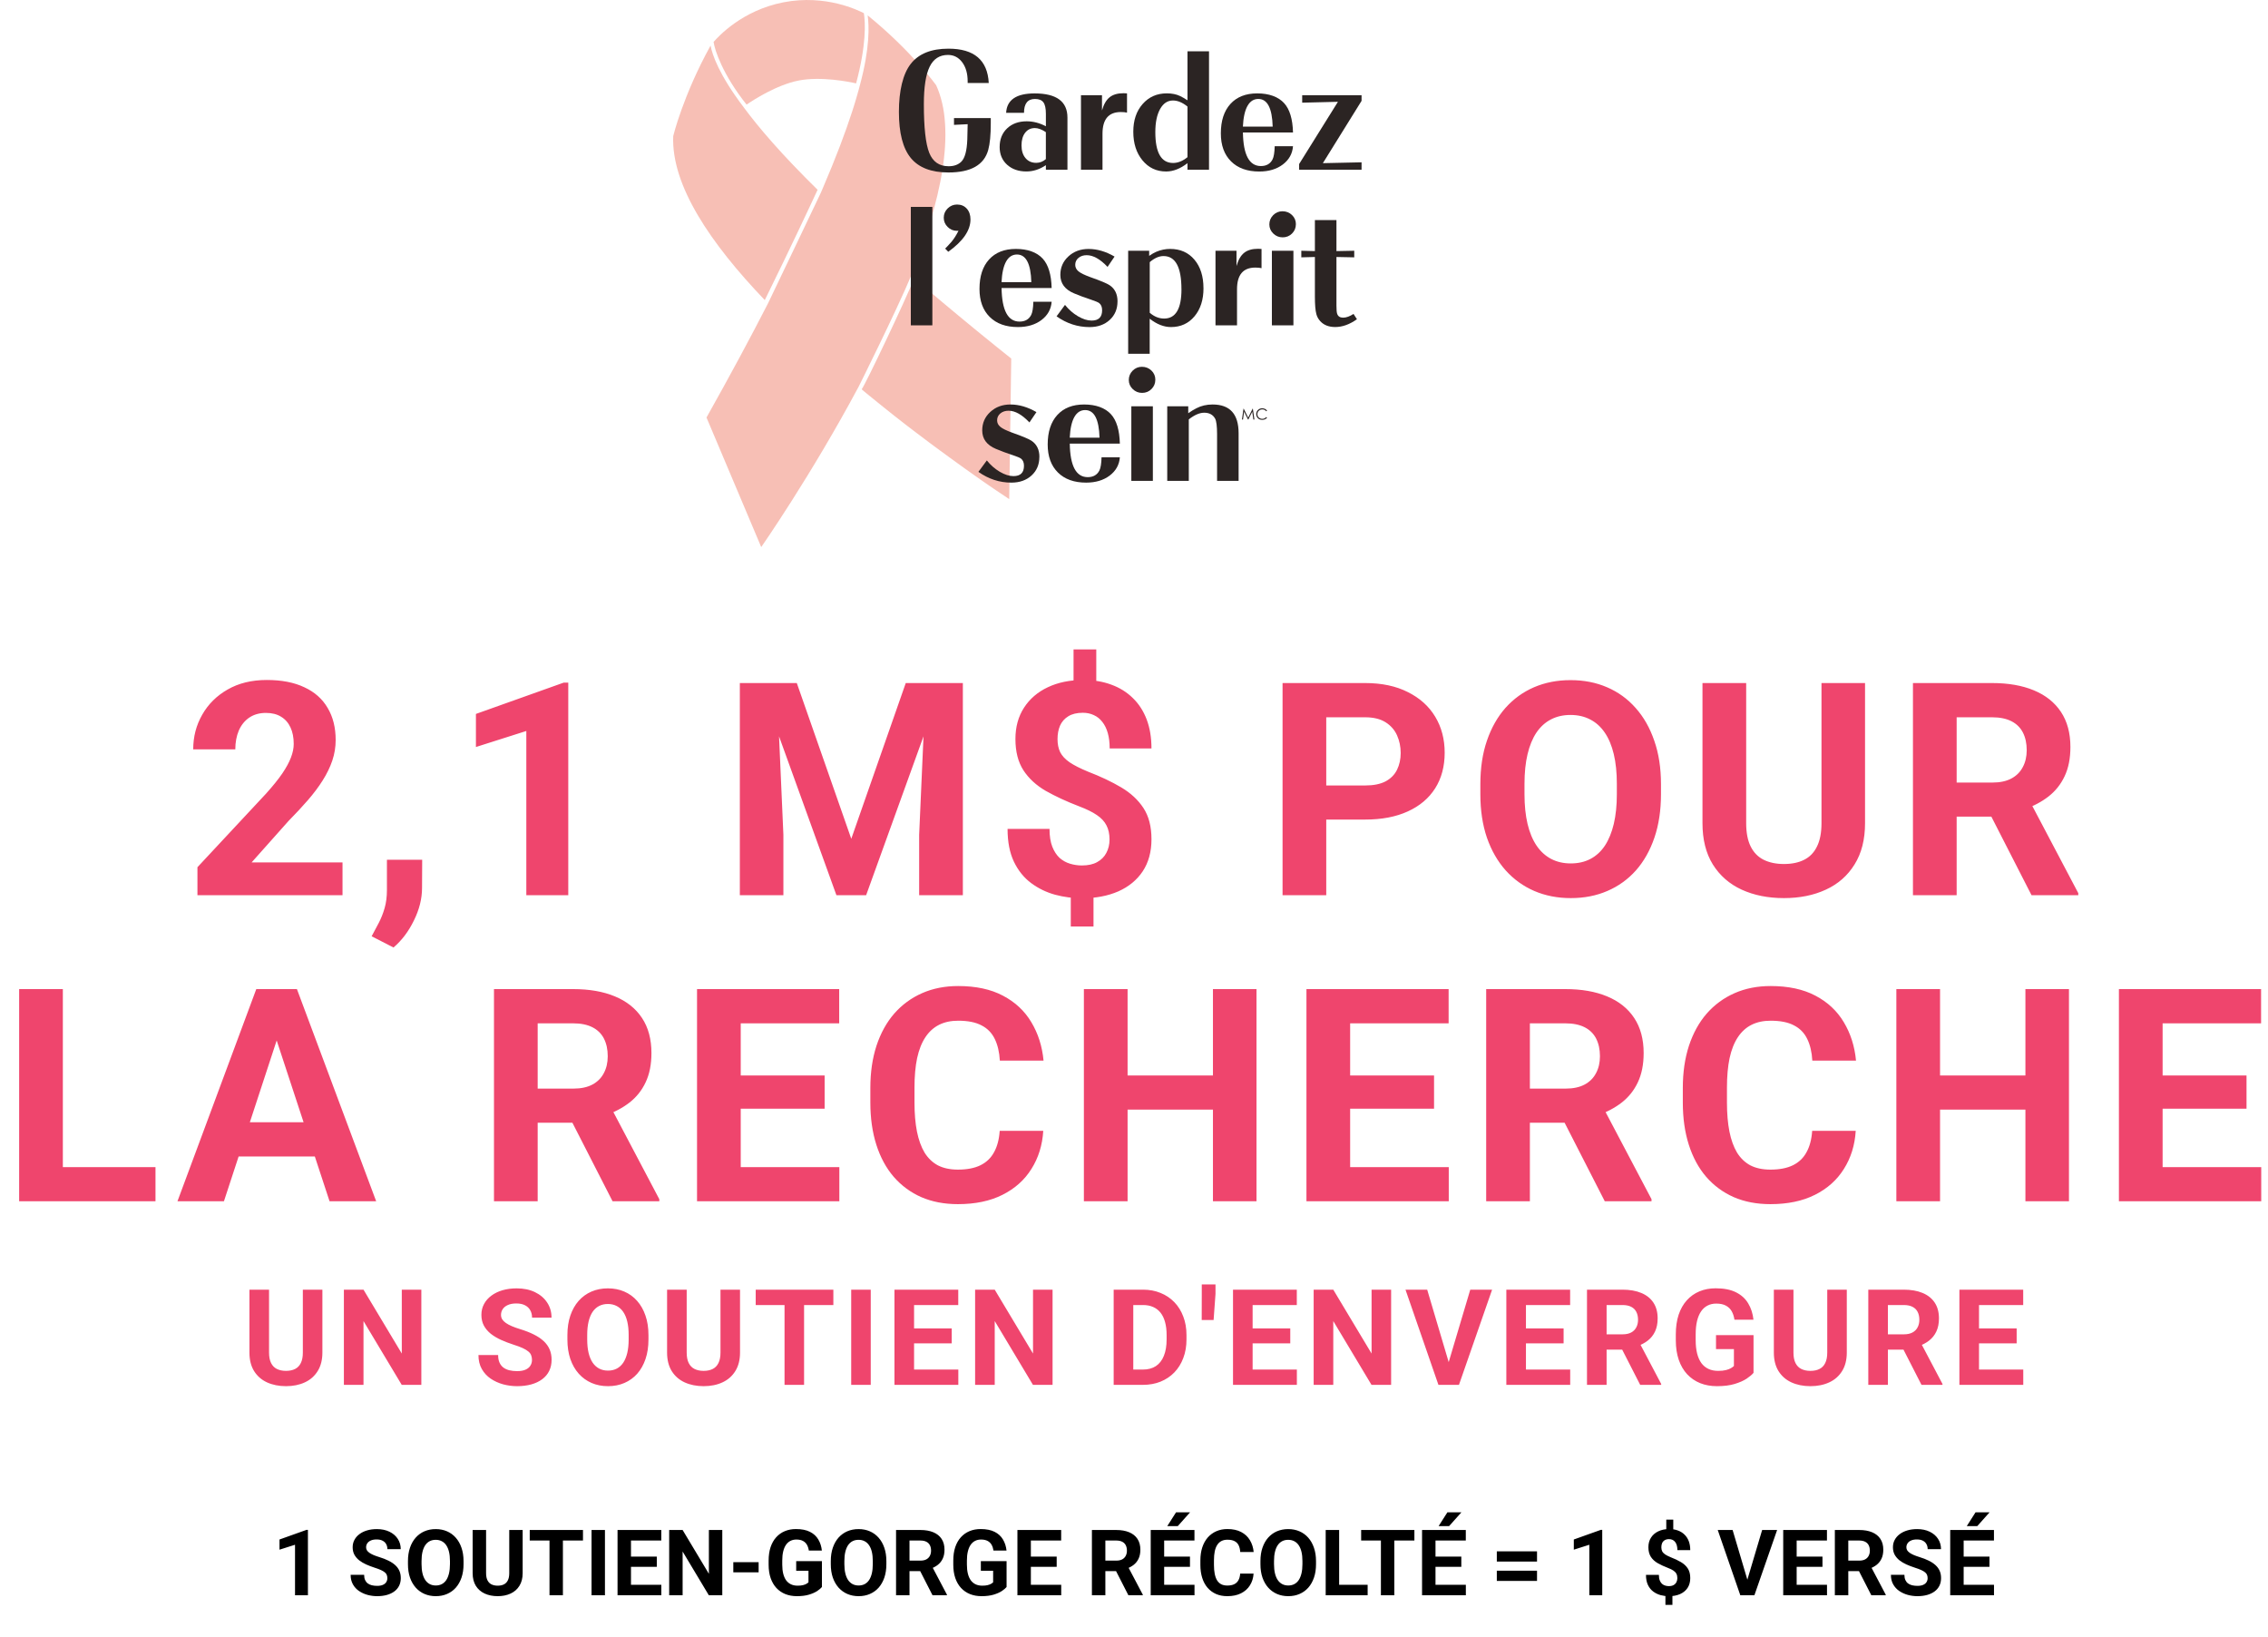
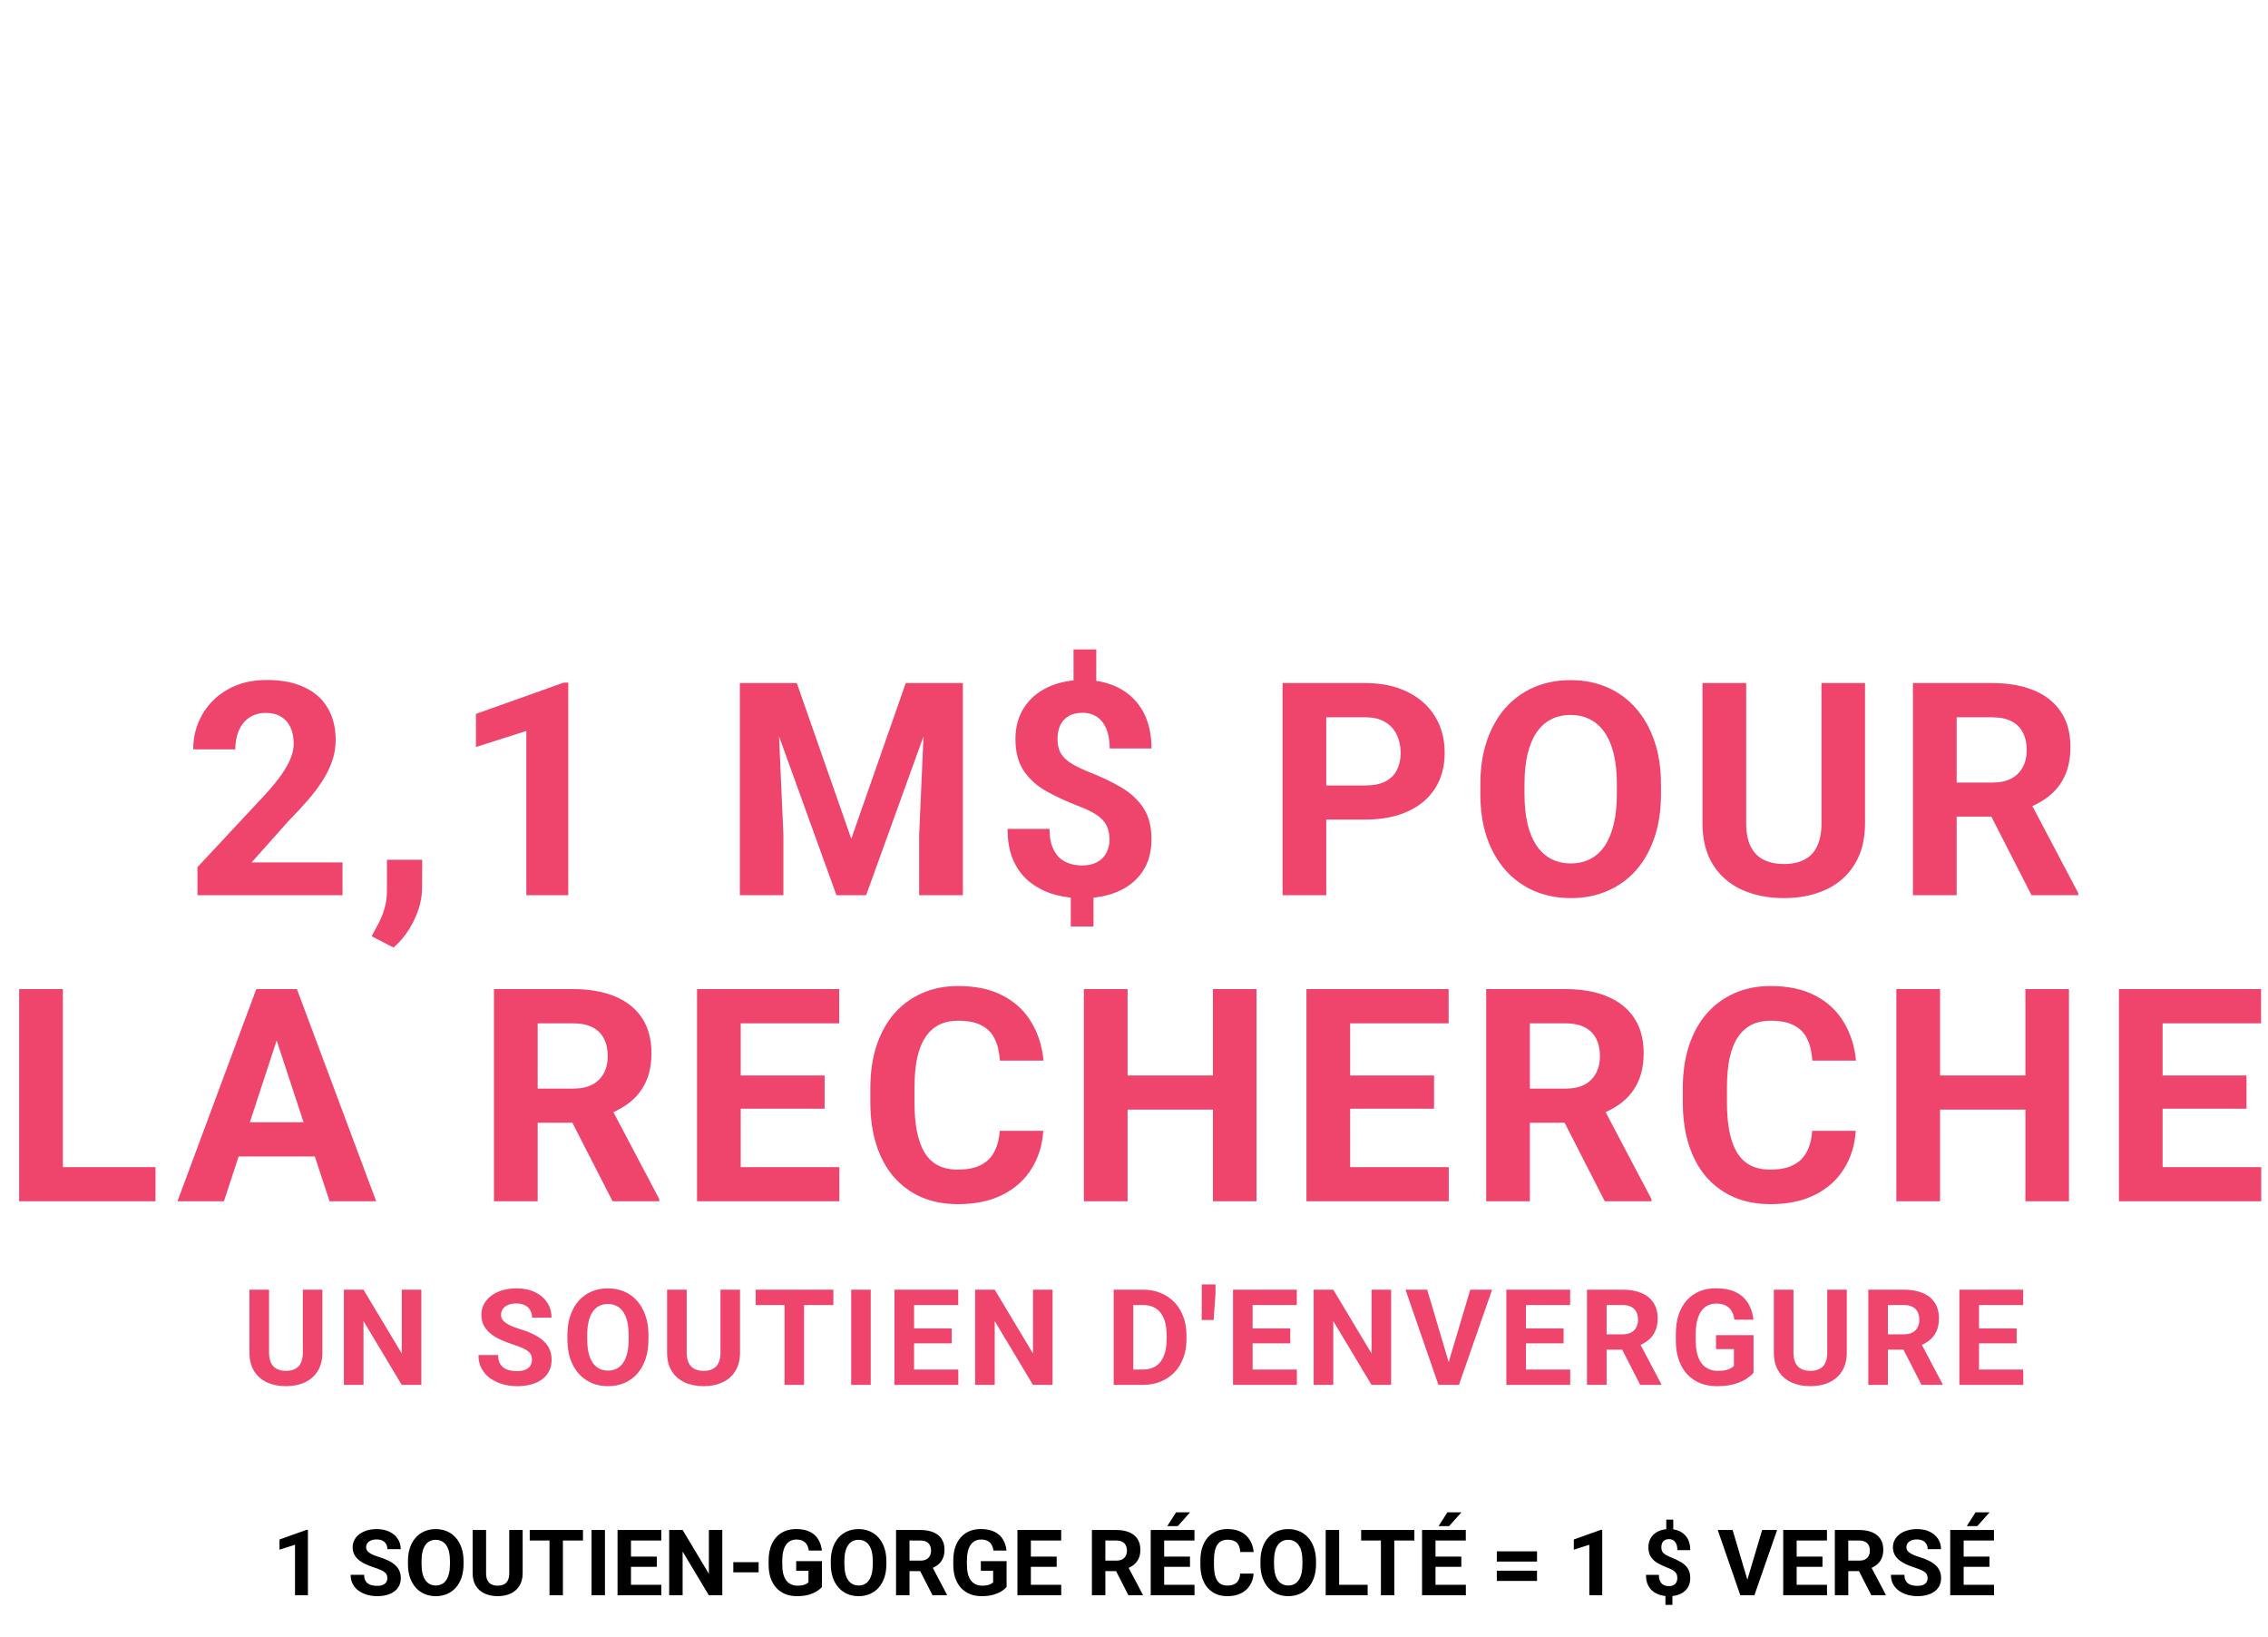
<svg xmlns="http://www.w3.org/2000/svg" fill="none" height="428" viewBox="0 0 593 428" width="593">
  <g clip-path="url(#clip0_1523_79)">
    <path d="M195.211 27.344C196.868 26.191 203.084 22.162 208.856 21.044C214.636 19.926 221.88 21.343 223.838 21.799C226.546 11.739 226.267 5.852 225.867 3.438C224.417 2.719 215.951 -1.538 204.87 0.598C193.961 2.727 187.795 9.589 186.581 10.956C186.845 13.085 189.038 19.634 195.211 27.351V27.344Z" fill="#F7BFB5" />
    <path d="M213.772 49.612C204.27 40.258 198.512 33.523 194.425 28.02H194.432C188.024 19.57 186.252 14.366 185.788 11.917C178.579 24.945 176.021 35.581 176.021 35.581C175.5 48.509 185.809 63.658 199.962 78.445C206.756 64.676 212.2 53.001 213.772 49.612Z" fill="#F7BFB5" />
    <path d="M238.362 71.731C239.513 68.855 240.584 65.993 241.556 63.16C241.563 63.139 241.57 63.117 241.577 63.096C241.97 61.943 242.349 60.797 242.706 59.657C242.72 59.622 242.728 59.579 242.742 59.544C243.099 58.404 243.442 57.28 243.756 56.155C243.763 56.127 243.771 56.098 243.778 56.069C243.928 55.543 244.078 55.016 244.214 54.489C244.228 54.446 244.235 54.404 244.249 54.361C244.542 53.272 244.814 52.197 245.071 51.129C245.085 51.058 245.107 50.986 245.121 50.908C245.371 49.855 245.592 48.815 245.8 47.783C245.814 47.705 245.828 47.626 245.85 47.548C245.942 47.078 246.028 46.608 246.114 46.146C246.121 46.103 246.128 46.053 246.135 46.01C246.228 45.498 246.314 44.999 246.393 44.494C246.4 44.43 246.414 44.366 246.421 44.302C246.485 43.867 246.55 43.433 246.614 42.999C246.628 42.913 246.635 42.821 246.65 42.736C246.714 42.244 246.778 41.753 246.828 41.269C246.828 41.255 246.828 41.248 246.828 41.233C246.878 40.778 246.921 40.322 246.964 39.867C246.971 39.767 246.978 39.667 246.993 39.568C247.028 39.126 247.064 38.678 247.093 38.243C247.093 38.222 247.093 38.201 247.093 38.179C247.121 37.717 247.143 37.261 247.157 36.812C247.157 36.713 247.157 36.613 247.164 36.521C247.171 36.143 247.178 35.773 247.186 35.403C247.186 35.318 247.186 35.239 247.186 35.154C247.186 34.719 247.186 34.285 247.164 33.851C247.164 33.773 247.164 33.702 247.157 33.623C247.143 33.267 247.128 32.904 247.107 32.555C247.107 32.456 247.093 32.349 247.086 32.249C247.057 31.829 247.021 31.416 246.985 31.003C246.985 30.982 246.985 30.968 246.985 30.946C246.943 30.555 246.9 30.171 246.85 29.793C246.835 29.686 246.821 29.587 246.807 29.48C246.757 29.138 246.7 28.797 246.643 28.455C246.635 28.398 246.621 28.341 246.614 28.284C246.543 27.899 246.464 27.522 246.378 27.145C246.357 27.052 246.335 26.96 246.314 26.867C246.242 26.568 246.164 26.262 246.085 25.97C246.064 25.885 246.035 25.792 246.014 25.707C245.914 25.344 245.807 24.988 245.685 24.632C245.664 24.568 245.642 24.504 245.621 24.44C245.521 24.148 245.414 23.856 245.307 23.564C245.271 23.471 245.235 23.379 245.199 23.286C245.064 22.945 244.921 22.603 244.771 22.276C244.771 22.276 238.412 13.391 226.86 4.015C227.253 6.706 227.453 12.508 224.867 22.14C224.824 22.304 224.774 22.475 224.731 22.646C224.71 22.731 224.688 22.817 224.667 22.902C224.617 23.08 224.574 23.251 224.524 23.429C224.402 23.87 224.281 24.319 224.145 24.774C224.017 25.23 223.874 25.7 223.738 26.177C223.595 26.654 223.445 27.138 223.295 27.636C223.138 28.134 222.981 28.64 222.809 29.16C221.045 34.606 218.558 41.233 215.101 49.264C215.101 49.264 214.965 49.62 214.701 50.196C214.665 50.275 214.636 50.353 214.601 50.431C212.929 54.033 200.798 79.299 200.805 79.306C196.261 88.162 190.946 98.058 184.723 109.135L199.033 143.007C199.033 143.007 212.007 124.419 224.488 101.112C224.488 101.112 234.233 81.62 238.377 71.739L238.362 71.731Z" fill="#F7BFB5" />
    <path d="M263.338 92.875C263.081 92.668 262.817 92.455 262.56 92.248C262.26 92.006 261.967 91.771 261.667 91.529C261.367 91.287 261.059 91.045 260.759 90.803C260.495 90.59 260.231 90.376 259.966 90.162C259.638 89.899 259.309 89.636 258.988 89.365C258.745 89.166 258.502 88.974 258.259 88.774C257.923 88.497 257.58 88.226 257.244 87.956C257.023 87.77 256.801 87.593 256.58 87.415C256.223 87.123 255.873 86.838 255.523 86.553C255.33 86.397 255.144 86.24 254.951 86.083C254.572 85.777 254.194 85.464 253.822 85.158C253.651 85.015 253.479 84.88 253.315 84.738C252.929 84.417 252.543 84.097 252.158 83.784C252.008 83.663 251.858 83.535 251.708 83.414C251.307 83.079 250.9 82.745 250.507 82.417C250.379 82.31 250.257 82.21 250.136 82.111C249.721 81.762 249.3 81.42 248.886 81.072C248.778 80.986 248.671 80.894 248.564 80.801C248.135 80.445 247.707 80.089 247.285 79.733C247.199 79.662 247.114 79.591 247.028 79.52C246.585 79.149 246.149 78.779 245.713 78.416C245.642 78.359 245.571 78.295 245.499 78.238C245.056 77.861 244.606 77.491 244.17 77.113C244.113 77.064 244.056 77.021 243.999 76.971C243.542 76.587 243.092 76.202 242.649 75.825C242.606 75.789 242.57 75.754 242.527 75.725C242.07 75.334 241.613 74.942 241.163 74.558C241.134 74.529 241.098 74.508 241.07 74.479C240.605 74.088 240.148 73.689 239.698 73.305C239.677 73.283 239.655 73.269 239.634 73.248C239.291 72.956 239.362 73.048 239.026 72.757C236.705 78.587 226.281 100.485 225.324 101.717C225.388 101.774 225.338 101.816 225.481 101.937C225.667 102.094 225.852 102.244 226.038 102.393C226.181 102.514 226.324 102.628 226.467 102.749C226.653 102.898 226.838 103.055 227.024 103.205C227.167 103.318 227.31 103.44 227.453 103.553C227.638 103.703 227.817 103.852 228.003 104.002C228.146 104.116 228.289 104.237 228.439 104.351C228.617 104.5 228.803 104.643 228.982 104.792C229.124 104.906 229.267 105.027 229.41 105.141C229.596 105.29 229.775 105.433 229.953 105.582C230.096 105.696 230.239 105.81 230.382 105.924C230.56 106.066 230.739 106.216 230.918 106.358C231.061 106.472 231.203 106.593 231.354 106.707C231.532 106.85 231.711 106.992 231.889 107.134C232.025 107.241 232.168 107.355 232.304 107.462C232.489 107.611 232.675 107.754 232.854 107.903C232.982 108.003 233.104 108.102 233.232 108.202C233.425 108.352 233.618 108.508 233.804 108.658C233.918 108.75 234.033 108.836 234.147 108.928C234.347 109.085 234.554 109.249 234.754 109.405C234.797 109.441 234.847 109.476 234.89 109.512C235.397 109.911 235.897 110.295 236.397 110.687C236.455 110.729 236.512 110.779 236.569 110.822C236.769 110.979 236.962 111.128 237.162 111.278C237.276 111.363 237.383 111.448 237.498 111.534C237.683 111.676 237.869 111.819 238.055 111.961C238.176 112.054 238.298 112.146 238.419 112.239C238.598 112.374 238.776 112.516 238.962 112.652C239.084 112.744 239.205 112.837 239.327 112.929C239.505 113.064 239.684 113.2 239.862 113.335C239.984 113.428 240.112 113.52 240.234 113.613C240.405 113.741 240.57 113.869 240.741 113.997C240.87 114.097 240.998 114.189 241.127 114.289C241.291 114.417 241.456 114.538 241.627 114.666C241.756 114.766 241.884 114.858 242.013 114.958C242.177 115.079 242.334 115.2 242.499 115.321C242.627 115.421 242.756 115.513 242.884 115.613C243.049 115.734 243.206 115.855 243.37 115.976C243.492 116.062 243.606 116.154 243.727 116.24C243.892 116.368 244.063 116.489 244.227 116.61C244.342 116.695 244.456 116.781 244.563 116.859C244.728 116.98 244.899 117.108 245.063 117.229C245.171 117.307 245.278 117.386 245.385 117.464C245.556 117.592 245.728 117.713 245.892 117.841C245.956 117.891 246.021 117.941 246.092 117.984C246.521 118.297 246.942 118.61 247.357 118.909C247.392 118.938 247.428 118.959 247.464 118.987C247.628 119.101 247.785 119.222 247.943 119.336C248.05 119.415 248.157 119.493 248.264 119.571C248.407 119.678 248.55 119.778 248.693 119.877C248.807 119.963 248.928 120.048 249.043 120.134C249.178 120.233 249.314 120.333 249.457 120.433C249.571 120.518 249.693 120.603 249.807 120.689C249.943 120.789 250.071 120.881 250.207 120.981C250.322 121.066 250.436 121.152 250.557 121.23C250.686 121.323 250.822 121.415 250.95 121.515C251.065 121.593 251.179 121.678 251.286 121.757C251.415 121.849 251.543 121.942 251.672 122.034C251.779 122.113 251.886 122.191 251.993 122.269C252.122 122.362 252.251 122.454 252.379 122.547C252.486 122.625 252.593 122.696 252.701 122.775C252.822 122.86 252.943 122.946 253.065 123.031C253.179 123.109 253.286 123.188 253.394 123.266C253.508 123.351 253.622 123.43 253.737 123.508C253.844 123.586 253.951 123.658 254.058 123.736C254.172 123.814 254.279 123.892 254.394 123.971C254.515 124.056 254.637 124.142 254.751 124.227C254.844 124.291 254.93 124.355 255.022 124.419C255.194 124.54 255.358 124.654 255.53 124.775C255.594 124.825 255.665 124.868 255.73 124.918C255.901 125.039 256.08 125.16 256.244 125.281C256.316 125.331 256.38 125.373 256.444 125.423C256.573 125.508 256.701 125.601 256.823 125.686C256.909 125.751 256.994 125.808 257.08 125.864C257.18 125.936 257.28 126.007 257.38 126.071C257.466 126.128 257.552 126.192 257.637 126.249C257.737 126.32 257.837 126.391 257.937 126.455C258.016 126.505 258.087 126.562 258.166 126.612C258.266 126.683 258.366 126.754 258.466 126.818C258.537 126.868 258.609 126.918 258.68 126.968C258.78 127.039 258.873 127.103 258.973 127.167C259.038 127.217 259.109 127.26 259.173 127.303C259.273 127.374 259.373 127.438 259.473 127.509C259.531 127.545 259.588 127.587 259.645 127.623C259.745 127.694 259.838 127.758 259.938 127.822C259.995 127.858 260.045 127.893 260.095 127.929C260.195 128 260.295 128.064 260.395 128.135C260.438 128.164 260.474 128.192 260.516 128.221C262.66 129.68 263.874 130.47 263.874 130.47L264.403 93.722C264.06 93.444 263.717 93.174 263.374 92.903L263.338 92.875Z" fill="#F7BFB5" />
    <path d="M259.052 32.164C259.052 35.261 258.831 37.603 258.388 39.19C257.302 43.12 253.837 45.085 247.993 45.085C243.492 45.085 240.206 43.818 238.134 41.29C236.062 38.763 235.033 34.748 235.033 29.245C235.033 23.742 236.069 19.335 238.134 16.687C240.199 14.046 243.485 12.722 247.993 12.722C254.694 12.722 258.209 15.712 258.524 21.699H253.008V21.272C253.008 19.214 252.53 17.548 251.579 16.274C250.622 15 249.386 14.359 247.857 14.359C245.671 14.359 244.078 15.384 243.071 17.442C242.063 19.499 241.556 22.752 241.556 27.209C241.556 33.36 242.027 37.603 242.963 39.945C243.899 42.287 245.592 43.455 248.036 43.455C249.443 43.455 250.543 43.056 251.358 42.251C252.287 41.326 252.808 39.397 252.915 36.449L253.008 32.463L249.436 32.641V30.875H259.052V32.171V32.164Z" fill="#2B2423" />
    <path d="M273.455 41.589V34.541C272.383 33.83 271.433 33.474 270.59 33.474C269.526 33.474 268.668 33.879 268.04 34.698C267.404 35.517 267.089 36.62 267.089 38.008C267.089 39.397 267.44 40.507 268.133 41.326C268.826 42.152 269.761 42.565 270.94 42.565C271.869 42.565 272.712 42.237 273.455 41.589ZM279.092 44.373H273.462V43.17C271.848 44.273 270.14 44.821 268.354 44.821C266.296 44.821 264.618 44.23 263.317 43.056C262.017 41.874 261.374 40.336 261.374 38.436C261.374 36.414 262.024 34.783 263.332 33.552C264.639 32.32 266.346 31.708 268.447 31.708C270.14 31.708 271.812 32.142 273.462 33.004V29.765C273.462 28.348 273.248 27.337 272.812 26.753C272.376 26.162 271.64 25.87 270.604 25.87C268.697 25.87 267.74 27.081 267.74 29.494H263.067C263.253 26.113 265.732 24.418 270.512 24.418C276.234 24.418 279.099 26.525 279.099 30.74V44.38L279.092 44.373Z" fill="#2B2423" />
    <path d="M294.681 29.444C294.252 29.337 293.709 29.288 293.052 29.288C289.873 29.288 288.28 31.16 288.265 34.905V44.38H282.636V24.888H288.13V28.875C288.587 27.273 289.251 26.12 290.13 25.422C291.009 24.717 292.223 24.368 293.781 24.368C294.102 24.368 294.402 24.383 294.674 24.411V29.444H294.681Z" fill="#2B2423" />
-     <path d="M310.484 41.091V27.857C309.184 26.796 307.919 26.269 306.683 26.269C305.276 26.269 304.161 27.01 303.325 28.497C302.497 29.985 302.075 32 302.075 34.534C302.075 39.916 303.625 42.6 306.726 42.6C307.991 42.6 309.241 42.095 310.484 41.084M316.114 44.373H310.484V42.65C308.605 44.102 306.748 44.828 304.897 44.828C302.375 44.828 300.318 43.86 298.717 41.917C297.117 39.973 296.317 37.489 296.317 34.449C296.317 31.409 297.131 29.053 298.753 27.195C300.382 25.337 302.49 24.404 305.083 24.404C306.426 24.404 307.591 24.639 308.562 25.109C309.127 25.379 309.77 25.75 310.484 26.219V13.412H316.114V44.366V44.373Z" fill="#2B2423" />
    <path d="M332.76 33.089C332.624 28.27 331.374 25.863 329.002 25.863C326.63 25.863 325.201 28.27 324.972 33.089H332.76ZM338.075 38.215C337.925 40.18 337.032 41.775 335.41 42.999C333.781 44.223 331.738 44.836 329.259 44.836C326.116 44.836 323.651 43.953 321.872 42.18C320.093 40.415 319.207 37.973 319.207 34.862C319.207 31.566 320.043 29.003 321.715 27.166C323.386 25.329 325.723 24.411 328.73 24.411C331.738 24.411 334.217 25.265 335.76 26.974C337.211 28.561 337.982 31.117 338.075 34.634H324.98C325.072 40.479 326.637 43.405 329.673 43.405C331.109 43.405 332.124 42.828 332.717 41.682C333.053 41.034 333.246 39.874 333.288 38.215H338.075Z" fill="#2B2423" />
-     <path d="M340.475 24.888V26.839L349.82 26.611L339.675 42.878V44.373H356V42.429L345.884 42.65L356 26.362V24.888H340.475Z" fill="#2B2423" />
    <path d="M243.778 54.083H238.148V85.044H243.778V54.083Z" fill="#2B2423" />
    <path d="M253.744 57.365C253.744 60.22 251.808 63.039 247.928 65.815L247.128 64.975C247.464 64.655 248.014 64.071 248.779 63.21C249.422 62.441 250.029 61.48 250.608 60.334H250.193C249.264 60.334 248.457 59.999 247.778 59.323C247.1 58.654 246.757 57.849 246.757 56.91C246.757 55.97 247.1 55.144 247.786 54.475C248.471 53.806 249.286 53.464 250.236 53.464C251.286 53.464 252.136 53.82 252.779 54.539C253.422 55.258 253.744 56.198 253.744 57.358" fill="#2B2423" />
    <path d="M269.654 73.753C269.519 68.933 268.268 66.527 265.896 66.527C263.524 66.527 262.096 68.933 261.867 73.753H269.654ZM274.97 78.872C274.82 80.837 273.927 82.431 272.305 83.656C270.676 84.88 268.633 85.492 266.154 85.492C263.01 85.492 260.545 84.61 258.766 82.837C256.987 81.072 256.102 78.63 256.102 75.519C256.102 72.222 256.937 69.66 258.609 67.823C260.281 65.986 262.617 65.068 265.625 65.068C268.633 65.068 271.112 65.922 272.655 67.631C274.105 69.218 274.877 71.774 274.97 75.291H261.874C261.967 81.135 263.532 84.061 266.568 84.061C268.004 84.061 269.018 83.485 269.611 82.339C269.947 81.691 270.14 80.53 270.183 78.872H274.97Z" fill="#2B2423" />
    <path d="M292.187 78.786C292.187 80.765 291.508 82.381 290.151 83.627C288.794 84.873 287.036 85.5 284.886 85.5C281.771 85.5 278.892 84.56 276.255 82.688L278.456 79.698C279.435 80.922 280.563 81.912 281.842 82.666C283.128 83.421 284.314 83.798 285.414 83.798C287.243 83.798 288.165 82.901 288.165 81.1C288.165 80.253 287.908 79.626 287.386 79.221C287.079 78.993 286.4 78.708 285.35 78.359C283.607 77.782 282.099 77.227 280.813 76.679C278.434 75.682 277.241 74.073 277.241 71.852C277.241 69.93 277.941 68.321 279.349 67.026C280.756 65.73 282.507 65.075 284.614 65.075C286.872 65.075 289.136 65.744 291.416 67.068L289.587 69.766C287.65 67.723 285.829 66.705 284.136 66.705C283.264 66.705 282.549 66.94 281.985 67.41C281.421 67.88 281.135 68.485 281.135 69.225C281.135 69.888 281.421 70.457 281.985 70.927C282.549 71.397 283.614 71.909 285.164 72.472C287.772 73.39 289.429 74.088 290.13 74.558C291.501 75.476 292.194 76.893 292.194 78.793" fill="#2B2423" />
    <path d="M308.905 75.611C308.905 69.823 307.34 66.933 304.211 66.933C303.047 66.933 301.854 67.46 300.618 68.521V81.755C301.789 82.766 303.047 83.271 304.376 83.271C307.398 83.271 308.912 80.716 308.912 75.611M314.67 75.341C314.67 78.359 313.885 80.808 312.32 82.68C310.755 84.553 308.705 85.492 306.169 85.492C304.325 85.492 302.468 84.766 300.603 83.314V92.469H294.974V65.545H300.468V66.883C301.139 66.413 301.761 66.057 302.325 65.815C303.497 65.317 304.704 65.068 305.94 65.068C308.598 65.068 310.712 66.001 312.291 67.866C313.87 69.731 314.663 72.222 314.663 75.334" fill="#2B2423" />
-     <path d="M329.852 70.101C329.423 69.994 328.88 69.945 328.223 69.945C325.044 69.945 323.451 71.817 323.436 75.569V85.044H317.807V65.552H323.301V69.539C323.758 67.937 324.422 66.784 325.301 66.086C326.18 65.381 327.394 65.032 328.952 65.032C329.273 65.032 329.573 65.047 329.845 65.075V70.108L329.852 70.101Z" fill="#2B2423" />
    <path d="M338.182 85.037H332.553V65.545H338.182V85.037ZM338.825 58.618C338.825 59.572 338.489 60.377 337.818 61.046C337.146 61.715 336.332 62.042 335.367 62.042C334.403 62.042 333.603 61.708 332.917 61.046C332.231 60.384 331.888 59.586 331.888 58.668C331.888 57.749 332.224 56.902 332.896 56.233C333.567 55.564 334.374 55.222 335.325 55.222C336.275 55.222 337.132 55.55 337.811 56.205C338.489 56.86 338.832 57.664 338.832 58.618" fill="#2B2423" />
    <path d="M354.785 83.449C352.878 84.809 350.984 85.485 349.105 85.485C347.441 85.485 346.141 84.98 345.212 83.969C344.712 83.428 344.362 82.808 344.183 82.111C343.926 81.192 343.797 79.655 343.797 77.512V67.175L340.247 67.268V65.545L343.797 65.637V57.522H349.434V65.637L354.085 65.545V67.268L349.434 67.175V79.932C349.434 80.972 349.491 81.669 349.62 82.018C349.848 82.702 350.363 83.036 351.177 83.036C351.992 83.036 352.892 82.709 353.899 82.061L354.792 83.442L354.785 83.449Z" fill="#2B2423" />
    <path d="M271.754 119.443C271.754 121.422 271.076 123.038 269.718 124.284C268.361 125.53 266.603 126.156 264.453 126.156C261.338 126.156 258.459 125.217 255.823 123.344L258.023 120.354C259.002 121.579 260.131 122.568 261.41 123.323C262.696 124.078 263.881 124.455 264.982 124.455C266.811 124.455 267.732 123.558 267.732 121.757C267.732 120.91 267.475 120.283 266.954 119.877C266.646 119.65 265.968 119.365 264.917 119.016C263.174 118.439 261.667 117.884 260.388 117.336C258.009 116.339 256.816 114.73 256.816 112.509C256.816 110.587 257.516 108.978 258.923 107.682C260.331 106.387 262.081 105.732 264.189 105.732C266.446 105.732 268.711 106.401 270.99 107.725L269.161 110.423C267.225 108.38 265.403 107.362 263.71 107.362C262.838 107.362 262.124 107.597 261.56 108.067C260.995 108.537 260.709 109.142 260.709 109.882C260.709 110.544 260.988 111.114 261.56 111.584C262.124 112.054 263.188 112.566 264.739 113.128C267.346 114.047 269.004 114.745 269.704 115.214C271.076 116.133 271.769 117.549 271.769 119.45" fill="#2B2423" />
    <path d="M287.486 114.417C287.351 109.597 286.1 107.191 283.728 107.191C281.356 107.191 279.928 109.597 279.699 114.417H287.486ZM292.802 119.536C292.652 121.5 291.759 123.095 290.137 124.32C288.508 125.544 286.465 126.156 283.986 126.156C280.842 126.156 278.377 125.274 276.598 123.501C274.819 121.735 273.934 119.294 273.934 116.183C273.934 112.886 274.769 110.324 276.441 108.487C278.113 106.65 280.449 105.732 283.457 105.732C286.465 105.732 288.944 106.586 290.487 108.295C291.937 109.882 292.709 112.438 292.802 115.955H279.706C279.799 121.799 281.364 124.725 284.4 124.725C285.836 124.725 286.85 124.149 287.443 123.003C287.779 122.355 287.972 121.194 288.015 119.536H292.802Z" fill="#2B2423" />
-     <path d="M301.432 125.701H295.802V106.209H301.432V125.701ZM302.075 99.275C302.075 100.229 301.739 101.033 301.067 101.702C300.396 102.372 299.581 102.699 298.617 102.699C297.652 102.699 296.852 102.364 296.166 101.702C295.481 101.04 295.138 100.243 295.138 99.325C295.138 98.406 295.473 97.559 296.145 96.89C296.817 96.221 297.624 95.879 298.574 95.879C299.524 95.879 300.382 96.207 301.06 96.862C301.739 97.516 302.082 98.321 302.082 99.275" fill="#2B2423" />
    <path d="M323.851 125.701H318.221V113.484C318.221 111.441 318.05 110.096 317.721 109.448C317.157 108.409 316.199 107.882 314.856 107.882C313.649 107.882 312.306 108.466 310.827 109.626V125.694H305.19V106.202H310.684V108.017C311.384 107.519 312.106 107.077 312.834 106.707C314.085 106.059 315.492 105.732 317.049 105.732C321.586 105.732 323.851 108.238 323.851 113.257V125.701Z" fill="#2B2423" />
    <path d="M329.395 107.177C329.588 107.07 329.802 107.013 330.031 107.013C330.259 107.013 330.438 107.056 330.617 107.141C330.795 107.227 330.945 107.348 331.074 107.512L331.302 107.341C331.16 107.149 330.981 106.999 330.767 106.892C330.545 106.785 330.302 106.729 330.031 106.729C329.581 106.729 329.209 106.871 328.909 107.163C328.609 107.448 328.459 107.803 328.459 108.224C328.459 108.644 328.588 108.964 328.83 109.249C329.123 109.583 329.516 109.747 330.031 109.747C330.302 109.747 330.538 109.697 330.759 109.605C330.981 109.505 331.152 109.363 331.302 109.177L331.074 109.007C330.802 109.327 330.459 109.484 330.052 109.484C329.681 109.484 329.381 109.363 329.131 109.135C328.888 108.9 328.766 108.608 328.766 108.259C328.766 108.024 328.816 107.818 328.923 107.633C329.031 107.448 329.188 107.298 329.388 107.191" fill="#2B2423" />
    <path d="M327.523 106.807L326.359 109.163L325.18 106.807H325.137L324.723 109.669H325.001L325.28 107.611L326.316 109.669H326.394L327.416 107.625L327.702 109.669H327.988L327.573 106.807H327.523Z" fill="#2B2423" />
  </g>
  <path d="M89.556 225.431V234H51.623V226.688L69.561 207.454C71.364 205.448 72.786 203.684 73.827 202.16C74.868 200.611 75.617 199.228 76.074 198.009C76.556 196.765 76.797 195.584 76.797 194.467C76.797 192.791 76.518 191.356 75.96 190.163C75.401 188.944 74.576 188.005 73.484 187.345C72.418 186.685 71.097 186.354 69.523 186.354C67.847 186.354 66.4 186.761 65.181 187.573C63.988 188.386 63.074 189.516 62.439 190.963C61.83 192.41 61.525 194.048 61.525 195.876H50.518C50.518 192.575 51.305 189.554 52.88 186.812C54.454 184.044 56.675 181.848 59.544 180.223C62.414 178.572 65.816 177.747 69.752 177.747C73.636 177.747 76.912 178.382 79.578 179.651C82.269 180.896 84.3 182.698 85.671 185.06C87.068 187.396 87.766 190.188 87.766 193.438C87.766 195.267 87.474 197.057 86.89 198.809C86.306 200.535 85.468 202.262 84.377 203.988C83.31 205.689 82.015 207.416 80.492 209.168C78.968 210.92 77.28 212.735 75.426 214.614L65.791 225.431H89.556ZM110.386 224.745L110.348 232.096C110.348 234.914 109.637 237.758 108.215 240.627C106.819 243.496 105.041 245.845 102.883 247.673L97.17 244.74C97.805 243.572 98.427 242.404 99.037 241.236C99.646 240.068 100.154 238.786 100.56 237.39C100.966 235.993 101.169 234.406 101.169 232.629V224.745H110.386ZM148.583 178.433V234H137.615V191.077L124.437 195.267V186.621L147.403 178.433H148.583ZM198.66 178.547H208.334L222.578 219.261L236.822 178.547H246.496L226.463 234H218.693L198.66 178.547ZM193.442 178.547H203.078L204.83 218.232V234H193.442V178.547ZM242.078 178.547H251.752V234H240.326V218.232L242.078 178.547ZM286.636 169.749V180.984H280.694V169.749H286.636ZM285.912 231.943V242.188H279.971V231.943H285.912ZM290.102 219.451C290.102 218.004 289.835 216.772 289.302 215.757C288.794 214.741 287.956 213.84 286.788 213.053C285.646 212.266 284.097 211.504 282.142 210.768C278.841 209.498 275.934 208.152 273.42 206.73C270.932 205.283 268.989 203.493 267.593 201.36C266.196 199.202 265.498 196.473 265.498 193.172C265.498 190.023 266.247 187.294 267.745 184.983C269.243 182.673 271.312 180.896 273.953 179.651C276.619 178.382 279.717 177.747 283.246 177.747C285.938 177.747 288.375 178.153 290.559 178.966C292.742 179.753 294.621 180.921 296.195 182.47C297.77 183.993 298.976 185.859 299.813 188.068C300.651 190.277 301.07 192.804 301.07 195.647H290.14C290.14 194.124 289.975 192.778 289.645 191.61C289.314 190.442 288.832 189.465 288.197 188.678C287.588 187.891 286.852 187.307 285.988 186.926C285.125 186.52 284.173 186.316 283.132 186.316C281.583 186.316 280.313 186.621 279.323 187.23C278.333 187.84 277.609 188.665 277.152 189.706C276.721 190.722 276.505 191.89 276.505 193.21C276.505 194.505 276.733 195.635 277.19 196.6C277.673 197.564 278.498 198.453 279.666 199.266C280.834 200.053 282.434 200.865 284.465 201.703C287.766 202.973 290.66 204.344 293.148 205.816C295.637 207.289 297.579 209.092 298.976 211.225C300.372 213.357 301.07 216.074 301.07 219.375C301.07 222.65 300.309 225.443 298.785 227.754C297.262 230.039 295.129 231.791 292.387 233.01C289.645 234.203 286.471 234.8 282.865 234.8C280.529 234.8 278.206 234.495 275.896 233.886C273.585 233.251 271.49 232.235 269.611 230.839C267.732 229.442 266.234 227.589 265.117 225.278C264 222.942 263.441 220.073 263.441 216.671H274.41C274.41 218.524 274.651 220.073 275.134 221.317C275.616 222.536 276.251 223.514 277.038 224.25C277.851 224.961 278.765 225.469 279.78 225.773C280.796 226.078 281.824 226.23 282.865 226.23C284.49 226.23 285.823 225.938 286.864 225.354C287.931 224.771 288.73 223.971 289.264 222.955C289.822 221.914 290.102 220.746 290.102 219.451ZM356.936 214.233H342.806V205.321H356.936C359.12 205.321 360.897 204.966 362.268 204.255C363.639 203.519 364.642 202.503 365.277 201.208C365.912 199.913 366.229 198.453 366.229 196.828C366.229 195.178 365.912 193.642 365.277 192.22C364.642 190.798 363.639 189.655 362.268 188.792C360.897 187.929 359.12 187.497 356.936 187.497H346.767V234H335.342V178.547H356.936C361.278 178.547 364.998 179.334 368.095 180.908C371.219 182.457 373.605 184.603 375.256 187.345C376.906 190.087 377.731 193.223 377.731 196.752C377.731 200.332 376.906 203.43 375.256 206.045C373.605 208.66 371.219 210.679 368.095 212.101C364.998 213.522 361.278 214.233 356.936 214.233ZM434.286 204.979V207.606C434.286 211.821 433.714 215.604 432.572 218.956C431.429 222.308 429.817 225.164 427.735 227.525C425.653 229.861 423.165 231.651 420.27 232.896C417.401 234.14 414.214 234.762 410.711 234.762C407.232 234.762 404.046 234.14 401.151 232.896C398.282 231.651 395.794 229.861 393.686 227.525C391.579 225.164 389.941 222.308 388.773 218.956C387.63 215.604 387.059 211.821 387.059 207.606V204.979C387.059 200.738 387.63 196.955 388.773 193.629C389.916 190.277 391.528 187.421 393.61 185.06C395.717 182.698 398.206 180.896 401.075 179.651C403.969 178.407 407.156 177.785 410.634 177.785C414.138 177.785 417.325 178.407 420.194 179.651C423.089 180.896 425.577 182.698 427.659 185.06C429.766 187.421 431.391 190.277 432.534 193.629C433.702 196.955 434.286 200.738 434.286 204.979ZM422.746 207.606V204.902C422.746 201.957 422.479 199.367 421.946 197.133C421.413 194.898 420.626 193.02 419.585 191.496C418.544 189.973 417.274 188.83 415.776 188.068C414.278 187.281 412.564 186.888 410.634 186.888C408.705 186.888 406.991 187.281 405.493 188.068C404.02 188.83 402.763 189.973 401.722 191.496C400.707 193.02 399.932 194.898 399.399 197.133C398.866 199.367 398.599 201.957 398.599 204.902V207.606C398.599 210.526 398.866 213.116 399.399 215.376C399.932 217.61 400.719 219.502 401.76 221.051C402.801 222.574 404.071 223.729 405.569 224.517C407.067 225.304 408.781 225.697 410.711 225.697C412.64 225.697 414.354 225.304 415.852 224.517C417.35 223.729 418.607 222.574 419.623 221.051C420.638 219.502 421.413 217.61 421.946 215.376C422.479 213.116 422.746 210.526 422.746 207.606ZM476.253 178.547H487.641V215.186C487.641 219.451 486.727 223.044 484.899 225.964C483.096 228.884 480.595 231.08 477.396 232.553C474.222 234.025 470.566 234.762 466.427 234.762C462.289 234.762 458.607 234.025 455.382 232.553C452.183 231.08 449.669 228.884 447.841 225.964C446.039 223.044 445.137 219.451 445.137 215.186V178.547H456.563V215.186C456.563 217.674 456.957 219.705 457.744 221.279C458.531 222.854 459.661 224.009 461.133 224.745C462.631 225.481 464.396 225.85 466.427 225.85C468.509 225.85 470.274 225.481 471.721 224.745C473.194 224.009 474.311 222.854 475.073 221.279C475.86 219.705 476.253 217.674 476.253 215.186V178.547ZM500.168 178.547H520.849C525.089 178.547 528.733 179.182 531.78 180.451C534.852 181.721 537.213 183.6 538.864 186.088C540.514 188.576 541.339 191.636 541.339 195.267C541.339 198.237 540.831 200.789 539.816 202.922C538.826 205.029 537.416 206.794 535.588 208.216C533.786 209.612 531.665 210.729 529.228 211.567L525.61 213.472H507.633L507.557 204.56H520.925C522.931 204.56 524.594 204.204 525.914 203.493C527.235 202.782 528.225 201.792 528.885 200.522C529.571 199.253 529.913 197.78 529.913 196.104C529.913 194.327 529.583 192.791 528.923 191.496C528.263 190.201 527.26 189.211 525.914 188.525C524.569 187.84 522.88 187.497 520.849 187.497H511.594V234H500.168V178.547ZM531.17 234L518.526 209.282L530.599 209.206L543.396 233.467V234H531.17ZM40.655 305.088V314H12.738V305.088H40.655ZM16.433 258.547V314H5.007V258.547H16.433ZM73.635 268.03L58.553 314H46.403L67.008 258.547H74.739L73.635 268.03ZM86.165 314L71.045 268.03L69.826 258.547H77.634L98.353 314H86.165ZM85.48 293.357V302.308H56.191V293.357H85.48ZM129.158 258.547H149.839C154.079 258.547 157.722 259.182 160.769 260.451C163.842 261.721 166.203 263.6 167.853 266.088C169.504 268.576 170.329 271.636 170.329 275.267C170.329 278.237 169.821 280.789 168.805 282.922C167.815 285.029 166.406 286.794 164.578 288.216C162.775 289.612 160.655 290.729 158.218 291.567L154.599 293.472H136.623L136.547 284.56H149.915C151.921 284.56 153.584 284.204 154.904 283.493C156.224 282.782 157.215 281.792 157.875 280.522C158.56 279.253 158.903 277.78 158.903 276.104C158.903 274.327 158.573 272.791 157.913 271.496C157.253 270.201 156.25 269.211 154.904 268.525C153.558 267.84 151.87 267.497 149.839 267.497H140.584V314H129.158V258.547ZM160.16 314L147.515 289.282L159.589 289.206L172.386 313.467V314H160.16ZM219.457 305.088V314H189.94V305.088H219.457ZM193.673 258.547V314H182.247V258.547H193.673ZM215.61 281.132V289.815H189.94V281.132H215.61ZM219.419 258.547V267.497H189.94V258.547H219.419ZM261.386 295.604H272.774C272.545 299.337 271.517 302.65 269.689 305.545C267.886 308.439 265.36 310.699 262.11 312.324C258.885 313.949 255.001 314.762 250.456 314.762C246.901 314.762 243.714 314.152 240.896 312.934C238.078 311.689 235.666 309.912 233.66 307.602C231.679 305.291 230.169 302.498 229.128 299.223C228.086 295.947 227.566 292.278 227.566 288.216V284.369C227.566 280.307 228.099 276.638 229.166 273.362C230.257 270.062 231.806 267.256 233.812 264.945C235.843 262.635 238.268 260.857 241.086 259.613C243.905 258.369 247.053 257.747 250.532 257.747C255.153 257.747 259.05 258.585 262.224 260.261C265.423 261.937 267.899 264.247 269.651 267.192C271.428 270.138 272.495 273.489 272.85 277.247H261.424C261.297 275.013 260.853 273.121 260.091 271.572C259.33 269.998 258.174 268.817 256.626 268.03C255.102 267.218 253.071 266.812 250.532 266.812C248.628 266.812 246.964 267.167 245.543 267.878C244.121 268.589 242.927 269.668 241.962 271.115C240.998 272.562 240.274 274.391 239.792 276.6C239.335 278.783 239.106 281.348 239.106 284.293V288.216C239.106 291.085 239.322 293.611 239.753 295.795C240.185 297.953 240.845 299.781 241.734 301.279C242.648 302.752 243.816 303.869 245.238 304.631C246.685 305.367 248.424 305.735 250.456 305.735C252.842 305.735 254.81 305.354 256.359 304.593C257.908 303.831 259.088 302.701 259.901 301.203C260.739 299.705 261.234 297.839 261.386 295.604ZM320.378 281.132V290.044H291.433V281.132H320.378ZM294.823 258.547V314H283.397V258.547H294.823ZM328.529 258.547V314H317.141V258.547H328.529ZM378.799 305.088V314H349.283V305.088H378.799ZM353.015 258.547V314H341.589V258.547H353.015ZM374.952 281.132V289.815H349.283V281.132H374.952ZM378.761 258.547V267.497H349.283V258.547H378.761ZM388.584 258.547H409.265C413.505 258.547 417.149 259.182 420.195 260.451C423.268 261.721 425.629 263.6 427.279 266.088C428.93 268.576 429.755 271.636 429.755 275.267C429.755 278.237 429.247 280.789 428.232 282.922C427.241 285.029 425.832 286.794 424.004 288.216C422.201 289.612 420.081 290.729 417.644 291.567L414.026 293.472H396.049L395.973 284.56H409.341C411.347 284.56 413.01 284.204 414.33 283.493C415.651 282.782 416.641 281.792 417.301 280.522C417.987 279.253 418.329 277.78 418.329 276.104C418.329 274.327 417.999 272.791 417.339 271.496C416.679 270.201 415.676 269.211 414.33 268.525C412.985 267.84 411.296 267.497 409.265 267.497H400.01V314H388.584V258.547ZM419.586 314L406.942 289.282L419.015 289.206L431.812 313.467V314H419.586ZM473.817 295.604H485.205C484.977 299.337 483.948 302.65 482.12 305.545C480.317 308.439 477.791 310.699 474.541 312.324C471.316 313.949 467.432 314.762 462.887 314.762C459.332 314.762 456.146 314.152 453.327 312.934C450.509 311.689 448.097 309.912 446.091 307.602C444.11 305.291 442.6 302.498 441.559 299.223C440.518 295.947 439.997 292.278 439.997 288.216V284.369C439.997 280.307 440.53 276.638 441.597 273.362C442.689 270.062 444.237 267.256 446.243 264.945C448.274 262.635 450.699 260.857 453.518 259.613C456.336 258.369 459.484 257.747 462.963 257.747C467.584 257.747 471.482 258.585 474.655 260.261C477.855 261.937 480.33 264.247 482.082 267.192C483.859 270.138 484.926 273.489 485.281 277.247H473.856C473.729 275.013 473.284 273.121 472.523 271.572C471.761 269.998 470.606 268.817 469.057 268.03C467.533 267.218 465.502 266.812 462.963 266.812C461.059 266.812 459.396 267.167 457.974 267.878C456.552 268.589 455.358 269.668 454.394 271.115C453.429 272.562 452.705 274.391 452.223 276.6C451.766 278.783 451.537 281.348 451.537 284.293V288.216C451.537 291.085 451.753 293.611 452.185 295.795C452.616 297.953 453.276 299.781 454.165 301.279C455.079 302.752 456.247 303.869 457.669 304.631C459.116 305.367 460.856 305.735 462.887 305.735C465.273 305.735 467.241 305.354 468.79 304.593C470.339 303.831 471.52 302.701 472.332 301.203C473.17 299.705 473.665 297.839 473.817 295.604ZM532.81 281.132V290.044H503.864V281.132H532.81ZM507.254 258.547V314H495.828V258.547H507.254ZM540.96 258.547V314H529.572V258.547H540.96ZM591.23 305.088V314H561.714V305.088H591.23ZM565.446 258.547V314H554.02V258.547H565.446ZM587.384 281.132V289.815H561.714V281.132H587.384ZM591.192 258.547V267.497H561.714V258.547H591.192Z" fill="#EF456D" />
  <path d="M79.183 337.117H84.293V353.558C84.293 355.472 83.882 357.084 83.062 358.394C82.253 359.704 81.131 360.69 79.695 361.351C78.271 362.011 76.631 362.342 74.774 362.342C72.916 362.342 71.264 362.011 69.818 361.351C68.382 360.69 67.254 359.704 66.434 358.394C65.625 357.084 65.22 355.472 65.22 353.558V337.117H70.347V353.558C70.347 354.674 70.524 355.586 70.877 356.292C71.23 356.998 71.737 357.517 72.398 357.847C73.07 358.178 73.862 358.343 74.774 358.343C75.708 358.343 76.5 358.178 77.149 357.847C77.81 357.517 78.311 356.998 78.653 356.292C79.006 355.586 79.183 354.674 79.183 353.558V337.117ZM110.165 337.117V362H105.038L95.041 345.32V362H89.914V337.117H95.041L105.055 353.814V337.117H110.165ZM139.096 355.489C139.096 355.044 139.027 354.646 138.891 354.292C138.765 353.928 138.526 353.597 138.173 353.301C137.82 352.994 137.324 352.692 136.686 352.396C136.048 352.099 135.222 351.792 134.208 351.473C133.08 351.108 132.009 350.698 130.995 350.242C129.993 349.786 129.104 349.257 128.329 348.653C127.566 348.038 126.962 347.326 126.518 346.517C126.085 345.708 125.868 344.768 125.868 343.697C125.868 342.66 126.096 341.72 126.552 340.877C127.007 340.022 127.646 339.293 128.466 338.689C129.286 338.074 130.255 337.601 131.371 337.271C132.499 336.941 133.735 336.775 135.08 336.775C136.914 336.775 138.515 337.106 139.882 337.767C141.249 338.427 142.309 339.333 143.061 340.484C143.824 341.635 144.206 342.951 144.206 344.432H139.113C139.113 343.702 138.959 343.064 138.651 342.518C138.355 341.959 137.899 341.521 137.284 341.202C136.68 340.883 135.917 340.723 134.994 340.723C134.105 340.723 133.365 340.86 132.772 341.133C132.18 341.395 131.736 341.754 131.439 342.21C131.143 342.654 130.995 343.156 130.995 343.714C130.995 344.135 131.098 344.517 131.303 344.859C131.519 345.201 131.838 345.52 132.26 345.816C132.681 346.112 133.2 346.391 133.815 346.653C134.43 346.915 135.142 347.172 135.951 347.422C137.307 347.833 138.498 348.294 139.523 348.807C140.56 349.319 141.426 349.895 142.121 350.533C142.816 351.171 143.34 351.894 143.693 352.703C144.046 353.512 144.223 354.429 144.223 355.455C144.223 356.537 144.012 357.505 143.59 358.36C143.169 359.214 142.559 359.938 141.762 360.53C140.964 361.123 140.013 361.573 138.908 361.88C137.803 362.188 136.566 362.342 135.199 362.342C133.969 362.342 132.755 362.182 131.559 361.863C130.363 361.533 129.275 361.037 128.295 360.376C127.327 359.716 126.552 358.873 125.971 357.847C125.39 356.822 125.099 355.608 125.099 354.207H130.243C130.243 354.982 130.363 355.637 130.602 356.172C130.841 356.708 131.177 357.141 131.61 357.471C132.055 357.802 132.579 358.041 133.183 358.189C133.798 358.337 134.47 358.411 135.199 358.411C136.088 358.411 136.817 358.286 137.387 358.035C137.968 357.785 138.395 357.437 138.668 356.993C138.953 356.548 139.096 356.047 139.096 355.489ZM169.548 348.978V350.157C169.548 352.048 169.292 353.746 168.779 355.25C168.267 356.753 167.543 358.035 166.609 359.095C165.675 360.143 164.558 360.946 163.259 361.504C161.972 362.063 160.542 362.342 158.97 362.342C157.409 362.342 155.979 362.063 154.68 361.504C153.393 360.946 152.276 360.143 151.331 359.095C150.385 358.035 149.65 356.753 149.126 355.25C148.613 353.746 148.357 352.048 148.357 350.157V348.978C148.357 347.075 148.613 345.377 149.126 343.885C149.639 342.381 150.362 341.099 151.296 340.04C152.242 338.98 153.359 338.171 154.646 337.613C155.945 337.055 157.375 336.775 158.936 336.775C160.508 336.775 161.938 337.055 163.225 337.613C164.524 338.171 165.641 338.98 166.575 340.04C167.52 341.099 168.25 342.381 168.762 343.885C169.286 345.377 169.548 347.075 169.548 348.978ZM164.37 350.157V348.943C164.37 347.622 164.251 346.46 164.011 345.457C163.772 344.454 163.419 343.611 162.952 342.928C162.485 342.244 161.915 341.731 161.243 341.39C160.571 341.036 159.802 340.86 158.936 340.86C158.07 340.86 157.301 341.036 156.629 341.39C155.968 341.731 155.404 342.244 154.937 342.928C154.481 343.611 154.133 344.454 153.894 345.457C153.655 346.46 153.535 347.622 153.535 348.943V350.157C153.535 351.467 153.655 352.629 153.894 353.643C154.133 354.646 154.487 355.494 154.954 356.189C155.421 356.873 155.99 357.391 156.663 357.745C157.335 358.098 158.104 358.274 158.97 358.274C159.836 358.274 160.605 358.098 161.277 357.745C161.949 357.391 162.513 356.873 162.969 356.189C163.425 355.494 163.772 354.646 164.011 353.643C164.251 352.629 164.37 351.467 164.37 350.157ZM188.38 337.117H193.49V353.558C193.49 355.472 193.08 357.084 192.259 358.394C191.451 359.704 190.328 360.69 188.893 361.351C187.469 362.011 185.828 362.342 183.971 362.342C182.114 362.342 180.462 362.011 179.015 361.351C177.579 360.69 176.451 359.704 175.631 358.394C174.822 357.084 174.418 355.472 174.418 353.558V337.117H179.545V353.558C179.545 354.674 179.721 355.586 180.074 356.292C180.428 356.998 180.935 357.517 181.595 357.847C182.268 358.178 183.059 358.343 183.971 358.343C184.905 358.343 185.697 358.178 186.346 357.847C187.007 357.517 187.508 356.998 187.85 356.292C188.203 355.586 188.38 354.674 188.38 353.558V337.117ZM210.237 337.117V362H205.127V337.117H210.237ZM217.893 337.117V341.133H197.59V337.117H217.893ZM227.667 337.117V362H222.557V337.117H227.667ZM250.566 358.001V362H237.321V358.001H250.566ZM238.996 337.117V362H233.869V337.117H238.996ZM248.84 347.251V351.148H237.321V347.251H248.84ZM250.549 337.117V341.133H237.321V337.117H250.549ZM275.208 337.117V362H270.081L260.084 345.32V362H254.957V337.117H260.084L270.098 353.814V337.117H275.208ZM298.824 362H293.406L293.44 358.001H298.824C300.168 358.001 301.302 357.699 302.224 357.095C303.147 356.48 303.842 355.586 304.309 354.412C304.788 353.239 305.027 351.82 305.027 350.157V348.943C305.027 347.667 304.89 346.545 304.617 345.577C304.355 344.608 303.962 343.794 303.438 343.133C302.914 342.472 302.27 341.976 301.507 341.646C300.743 341.304 299.866 341.133 298.875 341.133H293.304V337.117H298.875C300.538 337.117 302.059 337.402 303.438 337.972C304.828 338.53 306.03 339.333 307.044 340.381C308.058 341.43 308.838 342.683 309.385 344.141C309.943 345.588 310.222 347.2 310.222 348.978V350.157C310.222 351.923 309.943 353.535 309.385 354.993C308.838 356.451 308.058 357.705 307.044 358.753C306.041 359.79 304.839 360.593 303.438 361.163C302.048 361.721 300.51 362 298.824 362ZM296.311 337.117V362H291.184V337.117H296.311ZM317.809 335.75V338.228L317.313 345.047H314.203L314.22 338.484V335.75H317.809ZM339.084 358.001V362H325.84V358.001H339.084ZM327.515 337.117V362H322.388V337.117H327.515ZM337.358 347.251V351.148H325.84V347.251H337.358ZM339.067 337.117V341.133H325.84V337.117H339.067ZM363.727 337.117V362H358.6L348.602 345.32V362H343.475V337.117H348.602L358.617 353.814V337.117H363.727ZM378.559 356.805L384.421 337.117H390.129L381.465 362H377.705L378.559 356.805ZM373.159 337.117L379.004 356.805L379.892 362H376.098L367.485 337.117H373.159ZM410.55 358.001V362H397.305V358.001H410.55ZM398.98 337.117V362H393.853V337.117H398.98ZM408.824 347.251V351.148H397.305V347.251H408.824ZM410.533 337.117V341.133H397.305V337.117H410.533ZM414.941 337.117H424.221C426.123 337.117 427.758 337.402 429.125 337.972C430.504 338.541 431.564 339.384 432.304 340.501C433.045 341.618 433.415 342.99 433.415 344.62C433.415 345.953 433.187 347.098 432.731 348.055C432.287 349 431.655 349.792 430.834 350.43C430.025 351.057 429.074 351.558 427.98 351.934L426.357 352.789H418.29L418.256 348.79H424.255C425.155 348.79 425.901 348.63 426.494 348.311C427.086 347.992 427.53 347.548 427.827 346.978C428.134 346.408 428.288 345.748 428.288 344.996C428.288 344.198 428.14 343.509 427.844 342.928C427.547 342.347 427.097 341.902 426.494 341.595C425.89 341.287 425.132 341.133 424.221 341.133H420.068V362H414.941V337.117ZM428.852 362L423.178 350.909L428.596 350.875L434.338 361.761V362H428.852ZM458.484 348.995V358.855C458.097 359.323 457.499 359.83 456.69 360.376C455.881 360.912 454.839 361.373 453.562 361.761C452.286 362.148 450.743 362.342 448.931 362.342C447.325 362.342 445.861 362.08 444.539 361.556C443.217 361.02 442.078 360.24 441.121 359.214C440.175 358.189 439.446 356.936 438.934 355.455C438.421 353.962 438.165 352.259 438.165 350.345V348.79C438.165 346.875 438.41 345.172 438.899 343.68C439.401 342.187 440.113 340.928 441.036 339.903C441.958 338.877 443.058 338.097 444.334 337.562C445.61 337.026 447.028 336.758 448.589 336.758C450.754 336.758 452.531 337.111 453.921 337.818C455.311 338.513 456.371 339.481 457.1 340.723C457.841 341.954 458.296 343.366 458.467 344.961H453.494C453.369 344.118 453.13 343.383 452.776 342.757C452.423 342.13 451.916 341.64 451.255 341.287C450.606 340.934 449.763 340.757 448.726 340.757C447.872 340.757 447.108 340.934 446.436 341.287C445.775 341.629 445.217 342.136 444.761 342.808C444.306 343.48 443.958 344.312 443.719 345.303C443.479 346.294 443.36 347.445 443.36 348.755V350.345C443.36 351.644 443.485 352.794 443.736 353.797C443.986 354.788 444.357 355.625 444.847 356.309C445.348 356.981 445.963 357.488 446.692 357.83C447.422 358.172 448.27 358.343 449.239 358.343C450.048 358.343 450.72 358.274 451.255 358.138C451.802 358.001 452.241 357.836 452.571 357.642C452.913 357.437 453.175 357.243 453.357 357.061V352.652H448.675V348.995H458.484ZM477.76 337.117H482.87V353.558C482.87 355.472 482.46 357.084 481.64 358.394C480.831 359.704 479.709 360.69 478.273 361.351C476.849 362.011 475.208 362.342 473.351 362.342C471.494 362.342 469.842 362.011 468.395 361.351C466.96 360.69 465.832 359.704 465.011 358.394C464.202 357.084 463.798 355.472 463.798 353.558V337.117H468.925V353.558C468.925 354.674 469.102 355.586 469.455 356.292C469.808 356.998 470.315 357.517 470.976 357.847C471.648 358.178 472.44 358.343 473.351 358.343C474.285 358.343 475.077 358.178 475.727 357.847C476.387 357.517 476.889 356.998 477.231 356.292C477.584 355.586 477.76 354.674 477.76 353.558V337.117ZM488.491 337.117H497.771C499.674 337.117 501.309 337.402 502.676 337.972C504.055 338.541 505.114 339.384 505.855 340.501C506.595 341.618 506.966 342.99 506.966 344.62C506.966 345.953 506.738 347.098 506.282 348.055C505.838 349 505.205 349.792 504.385 350.43C503.576 351.057 502.625 351.558 501.531 351.934L499.907 352.789H491.841L491.807 348.79H497.805C498.705 348.79 499.452 348.63 500.044 348.311C500.637 347.992 501.081 347.548 501.377 346.978C501.685 346.408 501.839 345.748 501.839 344.996C501.839 344.198 501.69 343.509 501.394 342.928C501.098 342.347 500.648 341.902 500.044 341.595C499.44 341.287 498.683 341.133 497.771 341.133H493.618V362H488.491V337.117ZM502.403 362L496.729 350.909L502.146 350.875L507.888 361.761V362H502.403ZM529.01 358.001V362H515.765V358.001H529.01ZM517.44 337.117V362H512.313V337.117H517.44ZM527.284 347.251V351.148H515.765V347.251H527.284ZM528.993 337.117V341.133H515.765V337.117H528.993Z" fill="#EF456D" />
  <path d="M80.512 399.902V417H77.137V403.793L73.082 405.082V402.422L80.148 399.902H80.512ZM101.277 412.535C101.277 412.23 101.23 411.957 101.137 411.715C101.051 411.465 100.887 411.238 100.645 411.035C100.402 410.824 100.062 410.617 99.625 410.414C99.188 410.211 98.621 410 97.926 409.781C97.152 409.531 96.418 409.25 95.723 408.938C95.035 408.625 94.426 408.262 93.894 407.848C93.371 407.426 92.957 406.938 92.652 406.383C92.356 405.828 92.207 405.184 92.207 404.449C92.207 403.738 92.363 403.094 92.676 402.516C92.988 401.93 93.426 401.43 93.988 401.016C94.551 400.594 95.215 400.27 95.981 400.043C96.754 399.816 97.602 399.703 98.523 399.703C99.781 399.703 100.879 399.93 101.816 400.383C102.754 400.836 103.48 401.457 103.996 402.246C104.52 403.035 104.781 403.938 104.781 404.953H101.289C101.289 404.453 101.184 404.016 100.973 403.641C100.77 403.258 100.457 402.957 100.035 402.738C99.621 402.52 99.098 402.41 98.465 402.41C97.856 402.41 97.348 402.504 96.941 402.691C96.535 402.871 96.231 403.117 96.027 403.43C95.824 403.734 95.723 404.078 95.723 404.461C95.723 404.75 95.793 405.012 95.934 405.246C96.082 405.48 96.301 405.699 96.59 405.902C96.879 406.105 97.234 406.297 97.656 406.477C98.078 406.656 98.566 406.832 99.121 407.004C100.051 407.285 100.867 407.602 101.57 407.953C102.281 408.305 102.875 408.699 103.352 409.137C103.828 409.574 104.188 410.07 104.43 410.625C104.672 411.18 104.793 411.809 104.793 412.512C104.793 413.254 104.648 413.918 104.359 414.504C104.07 415.09 103.652 415.586 103.105 415.992C102.559 416.398 101.906 416.707 101.148 416.918C100.391 417.129 99.543 417.234 98.606 417.234C97.762 417.234 96.93 417.125 96.109 416.906C95.289 416.68 94.543 416.34 93.871 415.887C93.207 415.434 92.676 414.855 92.277 414.152C91.879 413.449 91.68 412.617 91.68 411.656H95.207C95.207 412.188 95.289 412.637 95.453 413.004C95.617 413.371 95.848 413.668 96.144 413.895C96.449 414.121 96.809 414.285 97.223 414.387C97.644 414.488 98.106 414.539 98.606 414.539C99.215 414.539 99.715 414.453 100.105 414.281C100.504 414.109 100.797 413.871 100.984 413.566C101.18 413.262 101.277 412.918 101.277 412.535ZM121.199 408.07V408.879C121.199 410.176 121.023 411.34 120.672 412.371C120.32 413.402 119.824 414.281 119.184 415.008C118.543 415.727 117.777 416.277 116.887 416.66C116.004 417.043 115.023 417.234 113.945 417.234C112.875 417.234 111.895 417.043 111.004 416.66C110.121 416.277 109.355 415.727 108.707 415.008C108.059 414.281 107.555 413.402 107.195 412.371C106.844 411.34 106.668 410.176 106.668 408.879V408.07C106.668 406.766 106.844 405.602 107.195 404.578C107.547 403.547 108.043 402.668 108.684 401.941C109.332 401.215 110.098 400.66 110.98 400.277C111.871 399.895 112.852 399.703 113.922 399.703C115 399.703 115.98 399.895 116.863 400.277C117.754 400.66 118.52 401.215 119.16 401.941C119.809 402.668 120.309 403.547 120.66 404.578C121.02 405.602 121.199 406.766 121.199 408.07ZM117.648 408.879V408.047C117.648 407.141 117.566 406.344 117.402 405.656C117.238 404.969 116.996 404.391 116.676 403.922C116.355 403.453 115.965 403.102 115.504 402.867C115.043 402.625 114.516 402.504 113.922 402.504C113.328 402.504 112.801 402.625 112.34 402.867C111.887 403.102 111.5 403.453 111.18 403.922C110.867 404.391 110.629 404.969 110.465 405.656C110.301 406.344 110.219 407.141 110.219 408.047V408.879C110.219 409.777 110.301 410.574 110.465 411.27C110.629 411.957 110.871 412.539 111.191 413.016C111.512 413.484 111.902 413.84 112.363 414.082C112.824 414.324 113.352 414.445 113.945 414.445C114.539 414.445 115.066 414.324 115.527 414.082C115.988 413.84 116.375 413.484 116.688 413.016C117 412.539 117.238 411.957 117.402 411.27C117.566 410.574 117.648 409.777 117.648 408.879ZM133.152 399.938H136.656V411.211C136.656 412.523 136.375 413.629 135.812 414.527C135.258 415.426 134.488 416.102 133.504 416.555C132.527 417.008 131.402 417.234 130.129 417.234C128.855 417.234 127.723 417.008 126.73 416.555C125.746 416.102 124.973 415.426 124.41 414.527C123.855 413.629 123.578 412.523 123.578 411.211V399.938H127.094V411.211C127.094 411.977 127.215 412.602 127.457 413.086C127.699 413.57 128.047 413.926 128.5 414.152C128.961 414.379 129.504 414.492 130.129 414.492C130.77 414.492 131.312 414.379 131.758 414.152C132.211 413.926 132.555 413.57 132.789 413.086C133.031 412.602 133.152 411.977 133.152 411.211V399.938ZM147.18 399.938V417H143.676V399.938H147.18ZM152.43 399.938V402.691H138.508V399.938H152.43ZM158.172 399.938V417H154.668V399.938H158.172ZM172.914 414.258V417H163.832V414.258H172.914ZM164.98 399.938V417H161.465V399.938H164.98ZM171.73 406.887V409.559H163.832V406.887H171.73ZM172.902 399.938V402.691H163.832V399.938H172.902ZM188.852 399.938V417H185.336L178.48 405.562V417H174.965V399.938H178.48L185.348 411.387V399.938H188.852ZM198.355 408.352V411H191.734V408.352H198.355ZM214.902 408.082V414.844C214.637 415.164 214.227 415.512 213.672 415.887C213.117 416.254 212.402 416.57 211.527 416.836C210.652 417.102 209.594 417.234 208.352 417.234C207.25 417.234 206.246 417.055 205.34 416.695C204.434 416.328 203.652 415.793 202.996 415.09C202.348 414.387 201.848 413.527 201.496 412.512C201.145 411.488 200.969 410.32 200.969 409.008V407.941C200.969 406.629 201.137 405.461 201.473 404.438C201.816 403.414 202.305 402.551 202.938 401.848C203.57 401.145 204.324 400.609 205.199 400.242C206.074 399.875 207.047 399.691 208.117 399.691C209.602 399.691 210.82 399.934 211.773 400.418C212.727 400.895 213.453 401.559 213.953 402.41C214.461 403.254 214.773 404.223 214.891 405.316H211.48C211.395 404.738 211.23 404.234 210.988 403.805C210.746 403.375 210.398 403.039 209.945 402.797C209.5 402.555 208.922 402.434 208.211 402.434C207.625 402.434 207.102 402.555 206.641 402.797C206.188 403.031 205.805 403.379 205.492 403.84C205.18 404.301 204.941 404.871 204.777 405.551C204.613 406.23 204.531 407.02 204.531 407.918V409.008C204.531 409.898 204.617 410.688 204.789 411.375C204.961 412.055 205.215 412.629 205.551 413.098C205.895 413.559 206.316 413.906 206.816 414.141C207.316 414.375 207.898 414.492 208.562 414.492C209.117 414.492 209.578 414.445 209.945 414.352C210.32 414.258 210.621 414.145 210.848 414.012C211.082 413.871 211.262 413.738 211.387 413.613V410.59H208.176V408.082H214.902ZM231.754 408.07V408.879C231.754 410.176 231.578 411.34 231.227 412.371C230.875 413.402 230.379 414.281 229.738 415.008C229.098 415.727 228.332 416.277 227.441 416.66C226.559 417.043 225.578 417.234 224.5 417.234C223.43 417.234 222.449 417.043 221.559 416.66C220.676 416.277 219.91 415.727 219.262 415.008C218.613 414.281 218.109 413.402 217.75 412.371C217.398 411.34 217.223 410.176 217.223 408.879V408.07C217.223 406.766 217.398 405.602 217.75 404.578C218.102 403.547 218.598 402.668 219.238 401.941C219.887 401.215 220.652 400.66 221.535 400.277C222.426 399.895 223.406 399.703 224.477 399.703C225.555 399.703 226.535 399.895 227.418 400.277C228.309 400.66 229.074 401.215 229.715 401.941C230.363 402.668 230.863 403.547 231.215 404.578C231.574 405.602 231.754 406.766 231.754 408.07ZM228.203 408.879V408.047C228.203 407.141 228.121 406.344 227.957 405.656C227.793 404.969 227.551 404.391 227.23 403.922C226.91 403.453 226.52 403.102 226.059 402.867C225.598 402.625 225.07 402.504 224.477 402.504C223.883 402.504 223.355 402.625 222.895 402.867C222.441 403.102 222.055 403.453 221.734 403.922C221.422 404.391 221.184 404.969 221.02 405.656C220.855 406.344 220.773 407.141 220.773 408.047V408.879C220.773 409.777 220.855 410.574 221.02 411.27C221.184 411.957 221.426 412.539 221.746 413.016C222.066 413.484 222.457 413.84 222.918 414.082C223.379 414.324 223.906 414.445 224.5 414.445C225.094 414.445 225.621 414.324 226.082 414.082C226.543 413.84 226.93 413.484 227.242 413.016C227.555 412.539 227.793 411.957 227.957 411.27C228.121 410.574 228.203 409.777 228.203 408.879ZM234.285 399.938H240.648C241.953 399.938 243.074 400.133 244.012 400.523C244.957 400.914 245.684 401.492 246.191 402.258C246.699 403.023 246.953 403.965 246.953 405.082C246.953 405.996 246.797 406.781 246.484 407.438C246.18 408.086 245.746 408.629 245.184 409.066C244.629 409.496 243.977 409.84 243.227 410.098L242.113 410.684H236.582L236.559 407.941H240.672C241.289 407.941 241.801 407.832 242.207 407.613C242.613 407.395 242.918 407.09 243.121 406.699C243.332 406.309 243.438 405.855 243.438 405.34C243.438 404.793 243.336 404.32 243.133 403.922C242.93 403.523 242.621 403.219 242.207 403.008C241.793 402.797 241.273 402.691 240.648 402.691H237.801V417H234.285V399.938ZM243.824 417L239.934 409.395L243.648 409.371L247.586 416.836V417H243.824ZM263.184 408.082V414.844C262.918 415.164 262.508 415.512 261.953 415.887C261.398 416.254 260.684 416.57 259.809 416.836C258.934 417.102 257.875 417.234 256.633 417.234C255.531 417.234 254.527 417.055 253.621 416.695C252.715 416.328 251.934 415.793 251.277 415.09C250.629 414.387 250.129 413.527 249.777 412.512C249.426 411.488 249.25 410.32 249.25 409.008V407.941C249.25 406.629 249.418 405.461 249.754 404.438C250.098 403.414 250.586 402.551 251.219 401.848C251.852 401.145 252.605 400.609 253.48 400.242C254.355 399.875 255.328 399.691 256.398 399.691C257.883 399.691 259.102 399.934 260.055 400.418C261.008 400.895 261.734 401.559 262.234 402.41C262.742 403.254 263.055 404.223 263.172 405.316H259.762C259.676 404.738 259.512 404.234 259.27 403.805C259.027 403.375 258.68 403.039 258.227 402.797C257.781 402.555 257.203 402.434 256.492 402.434C255.906 402.434 255.383 402.555 254.922 402.797C254.469 403.031 254.086 403.379 253.773 403.84C253.461 404.301 253.223 404.871 253.059 405.551C252.895 406.23 252.812 407.02 252.812 407.918V409.008C252.812 409.898 252.898 410.688 253.07 411.375C253.242 412.055 253.496 412.629 253.832 413.098C254.176 413.559 254.598 413.906 255.098 414.141C255.598 414.375 256.18 414.492 256.844 414.492C257.398 414.492 257.859 414.445 258.227 414.352C258.602 414.258 258.902 414.145 259.129 414.012C259.363 413.871 259.543 413.738 259.668 413.613V410.59H256.457V408.082H263.184ZM277.469 414.258V417H268.387V414.258H277.469ZM269.535 399.938V417H266.02V399.938H269.535ZM276.285 406.887V409.559H268.387V406.887H276.285ZM277.457 399.938V402.691H268.387V399.938H277.457ZM285.496 399.938H291.859C293.164 399.938 294.285 400.133 295.223 400.523C296.168 400.914 296.895 401.492 297.402 402.258C297.91 403.023 298.164 403.965 298.164 405.082C298.164 405.996 298.008 406.781 297.695 407.438C297.391 408.086 296.957 408.629 296.395 409.066C295.84 409.496 295.188 409.84 294.438 410.098L293.324 410.684H287.793L287.77 407.941H291.883C292.5 407.941 293.012 407.832 293.418 407.613C293.824 407.395 294.129 407.09 294.332 406.699C294.543 406.309 294.648 405.855 294.648 405.34C294.648 404.793 294.547 404.32 294.344 403.922C294.141 403.523 293.832 403.219 293.418 403.008C293.004 402.797 292.484 402.691 291.859 402.691H289.012V417H285.496V399.938ZM295.035 417L291.145 409.395L294.859 409.371L298.797 416.836V417H295.035ZM312.32 414.258V417H303.238V414.258H312.32ZM304.387 399.938V417H300.871V399.938H304.387ZM311.137 406.887V409.559H303.238V406.887H311.137ZM312.309 399.938V402.691H303.238V399.938H312.309ZM305.195 398.93L307.492 395.32H311.16L307.938 398.93H305.195ZM324.262 411.34H327.766C327.695 412.488 327.379 413.508 326.816 414.398C326.262 415.289 325.484 415.984 324.484 416.484C323.492 416.984 322.297 417.234 320.898 417.234C319.805 417.234 318.824 417.047 317.957 416.672C317.09 416.289 316.348 415.742 315.73 415.031C315.121 414.32 314.656 413.461 314.336 412.453C314.016 411.445 313.855 410.316 313.855 409.066V407.883C313.855 406.633 314.02 405.504 314.348 404.496C314.684 403.48 315.16 402.617 315.777 401.906C316.402 401.195 317.148 400.648 318.016 400.266C318.883 399.883 319.852 399.691 320.922 399.691C322.344 399.691 323.543 399.949 324.52 400.465C325.504 400.98 326.266 401.691 326.805 402.598C327.352 403.504 327.68 404.535 327.789 405.691H324.273C324.234 405.004 324.098 404.422 323.863 403.945C323.629 403.461 323.273 403.098 322.797 402.855C322.328 402.605 321.703 402.48 320.922 402.48C320.336 402.48 319.824 402.59 319.387 402.809C318.949 403.027 318.582 403.359 318.285 403.805C317.988 404.25 317.766 404.812 317.617 405.492C317.477 406.164 317.406 406.953 317.406 407.859V409.066C317.406 409.949 317.473 410.727 317.605 411.398C317.738 412.062 317.941 412.625 318.215 413.086C318.496 413.539 318.855 413.883 319.293 414.117C319.738 414.344 320.273 414.457 320.898 414.457C321.633 414.457 322.238 414.34 322.715 414.105C323.191 413.871 323.555 413.523 323.805 413.062C324.062 412.602 324.215 412.027 324.262 411.34ZM344.09 408.07V408.879C344.09 410.176 343.914 411.34 343.562 412.371C343.211 413.402 342.715 414.281 342.074 415.008C341.434 415.727 340.668 416.277 339.777 416.66C338.895 417.043 337.914 417.234 336.836 417.234C335.766 417.234 334.785 417.043 333.895 416.66C333.012 416.277 332.246 415.727 331.598 415.008C330.949 414.281 330.445 413.402 330.086 412.371C329.734 411.34 329.559 410.176 329.559 408.879V408.07C329.559 406.766 329.734 405.602 330.086 404.578C330.438 403.547 330.934 402.668 331.574 401.941C332.223 401.215 332.988 400.66 333.871 400.277C334.762 399.895 335.742 399.703 336.812 399.703C337.891 399.703 338.871 399.895 339.754 400.277C340.645 400.66 341.41 401.215 342.051 401.941C342.699 402.668 343.199 403.547 343.551 404.578C343.91 405.602 344.09 406.766 344.09 408.07ZM340.539 408.879V408.047C340.539 407.141 340.457 406.344 340.293 405.656C340.129 404.969 339.887 404.391 339.566 403.922C339.246 403.453 338.855 403.102 338.395 402.867C337.934 402.625 337.406 402.504 336.812 402.504C336.219 402.504 335.691 402.625 335.23 402.867C334.777 403.102 334.391 403.453 334.07 403.922C333.758 404.391 333.52 404.969 333.355 405.656C333.191 406.344 333.109 407.141 333.109 408.047V408.879C333.109 409.777 333.191 410.574 333.355 411.27C333.52 411.957 333.762 412.539 334.082 413.016C334.402 413.484 334.793 413.84 335.254 414.082C335.715 414.324 336.242 414.445 336.836 414.445C337.43 414.445 337.957 414.324 338.418 414.082C338.879 413.84 339.266 413.484 339.578 413.016C339.891 412.539 340.129 411.957 340.293 411.27C340.457 410.574 340.539 409.777 340.539 408.879ZM357.59 414.258V417H349V414.258H357.59ZM350.137 399.938V417H346.621V399.938H350.137ZM364.562 399.938V417H361.059V399.938H364.562ZM369.812 399.938V402.691H355.891V399.938H369.812ZM383.266 414.258V417H374.184V414.258H383.266ZM375.332 399.938V417H371.816V399.938H375.332ZM382.082 406.887V409.559H374.184V406.887H382.082ZM383.254 399.938V402.691H374.184V399.938H383.254ZM376.141 398.93L378.438 395.32H382.105L378.883 398.93H376.141ZM401.875 405.516V408.188H391.363V405.516H401.875ZM401.875 410.578V413.25H391.363V410.578H401.875ZM418.926 399.902V417H415.551V403.793L411.496 405.082V402.422L418.562 399.902H418.926ZM437.5 397.23V400.688H435.672V397.23H437.5ZM437.277 416.367V419.52H435.449V416.367H437.277ZM438.566 412.523C438.566 412.078 438.484 411.699 438.32 411.387C438.164 411.074 437.906 410.797 437.547 410.555C437.195 410.312 436.719 410.078 436.117 409.852C435.102 409.461 434.207 409.047 433.434 408.609C432.668 408.164 432.07 407.613 431.641 406.957C431.211 406.293 430.996 405.453 430.996 404.438C430.996 403.469 431.227 402.629 431.688 401.918C432.148 401.207 432.785 400.66 433.598 400.277C434.418 399.887 435.371 399.691 436.457 399.691C437.285 399.691 438.035 399.816 438.707 400.066C439.379 400.309 439.957 400.668 440.441 401.145C440.926 401.613 441.297 402.188 441.555 402.867C441.812 403.547 441.941 404.324 441.941 405.199H438.578C438.578 404.73 438.527 404.316 438.426 403.957C438.324 403.598 438.176 403.297 437.98 403.055C437.793 402.812 437.566 402.633 437.301 402.516C437.035 402.391 436.742 402.328 436.422 402.328C435.945 402.328 435.555 402.422 435.25 402.609C434.945 402.797 434.723 403.051 434.582 403.371C434.449 403.684 434.383 404.043 434.383 404.449C434.383 404.848 434.453 405.195 434.594 405.492C434.742 405.789 434.996 406.062 435.355 406.312C435.715 406.555 436.207 406.805 436.832 407.062C437.848 407.453 438.738 407.875 439.504 408.328C440.27 408.781 440.867 409.336 441.297 409.992C441.727 410.648 441.941 411.484 441.941 412.5C441.941 413.508 441.707 414.367 441.238 415.078C440.77 415.781 440.113 416.32 439.27 416.695C438.426 417.062 437.449 417.246 436.34 417.246C435.621 417.246 434.906 417.152 434.195 416.965C433.484 416.77 432.84 416.457 432.262 416.027C431.684 415.598 431.223 415.027 430.879 414.316C430.535 413.598 430.363 412.715 430.363 411.668H433.738C433.738 412.238 433.812 412.715 433.961 413.098C434.109 413.473 434.305 413.773 434.547 414C434.797 414.219 435.078 414.375 435.391 414.469C435.703 414.562 436.02 414.609 436.34 414.609C436.84 414.609 437.25 414.52 437.57 414.34C437.898 414.16 438.145 413.914 438.309 413.602C438.48 413.281 438.566 412.922 438.566 412.523ZM456.719 413.438L460.738 399.938H464.652L458.711 417H456.133L456.719 413.438ZM453.016 399.938L457.023 413.438L457.633 417H455.031L449.125 399.938H453.016ZM477.695 414.258V417H468.613V414.258H477.695ZM469.762 399.938V417H466.246V399.938H469.762ZM476.512 406.887V409.559H468.613V406.887H476.512ZM477.684 399.938V402.691H468.613V399.938H477.684ZM479.746 399.938H486.109C487.414 399.938 488.535 400.133 489.473 400.523C490.418 400.914 491.145 401.492 491.652 402.258C492.16 403.023 492.414 403.965 492.414 405.082C492.414 405.996 492.258 406.781 491.945 407.438C491.641 408.086 491.207 408.629 490.645 409.066C490.09 409.496 489.438 409.84 488.688 410.098L487.574 410.684H482.043L482.02 407.941H486.133C486.75 407.941 487.262 407.832 487.668 407.613C488.074 407.395 488.379 407.09 488.582 406.699C488.793 406.309 488.898 405.855 488.898 405.34C488.898 404.793 488.797 404.32 488.594 403.922C488.391 403.523 488.082 403.219 487.668 403.008C487.254 402.797 486.734 402.691 486.109 402.691H483.262V417H479.746V399.938ZM489.285 417L485.395 409.395L489.109 409.371L493.047 416.836V417H489.285ZM504.004 412.535C504.004 412.23 503.957 411.957 503.863 411.715C503.777 411.465 503.613 411.238 503.371 411.035C503.129 410.824 502.789 410.617 502.352 410.414C501.914 410.211 501.348 410 500.652 409.781C499.879 409.531 499.145 409.25 498.449 408.938C497.762 408.625 497.152 408.262 496.621 407.848C496.098 407.426 495.684 406.938 495.379 406.383C495.082 405.828 494.934 405.184 494.934 404.449C494.934 403.738 495.09 403.094 495.402 402.516C495.715 401.93 496.152 401.43 496.715 401.016C497.277 400.594 497.941 400.27 498.707 400.043C499.48 399.816 500.328 399.703 501.25 399.703C502.508 399.703 503.605 399.93 504.543 400.383C505.48 400.836 506.207 401.457 506.723 402.246C507.246 403.035 507.508 403.938 507.508 404.953H504.016C504.016 404.453 503.91 404.016 503.699 403.641C503.496 403.258 503.184 402.957 502.762 402.738C502.348 402.52 501.824 402.41 501.191 402.41C500.582 402.41 500.074 402.504 499.668 402.691C499.262 402.871 498.957 403.117 498.754 403.43C498.551 403.734 498.449 404.078 498.449 404.461C498.449 404.75 498.52 405.012 498.66 405.246C498.809 405.48 499.027 405.699 499.316 405.902C499.605 406.105 499.961 406.297 500.383 406.477C500.805 406.656 501.293 406.832 501.848 407.004C502.777 407.285 503.594 407.602 504.297 407.953C505.008 408.305 505.602 408.699 506.078 409.137C506.555 409.574 506.914 410.07 507.156 410.625C507.398 411.18 507.52 411.809 507.52 412.512C507.52 413.254 507.375 413.918 507.086 414.504C506.797 415.09 506.379 415.586 505.832 415.992C505.285 416.398 504.633 416.707 503.875 416.918C503.117 417.129 502.27 417.234 501.332 417.234C500.488 417.234 499.656 417.125 498.836 416.906C498.016 416.68 497.27 416.34 496.598 415.887C495.934 415.434 495.402 414.855 495.004 414.152C494.605 413.449 494.406 412.617 494.406 411.656H497.934C497.934 412.188 498.016 412.637 498.18 413.004C498.344 413.371 498.574 413.668 498.871 413.895C499.176 414.121 499.535 414.285 499.949 414.387C500.371 414.488 500.832 414.539 501.332 414.539C501.941 414.539 502.441 414.453 502.832 414.281C503.23 414.109 503.523 413.871 503.711 413.566C503.906 413.262 504.004 412.918 504.004 412.535ZM521.359 414.258V417H512.277V414.258H521.359ZM513.426 399.938V417H509.91V399.938H513.426ZM520.176 406.887V409.559H512.277V406.887H520.176ZM521.348 399.938V402.691H512.277V399.938H521.348ZM514.234 398.93L516.531 395.32H520.199L516.977 398.93H514.234Z" fill="black" />
  <defs>
    <clipPath id="clip0_1523_79">
-       <rect fill="white" height="143" transform="translate(176)" width="180" />
-     </clipPath>
+       </clipPath>
  </defs>
</svg>